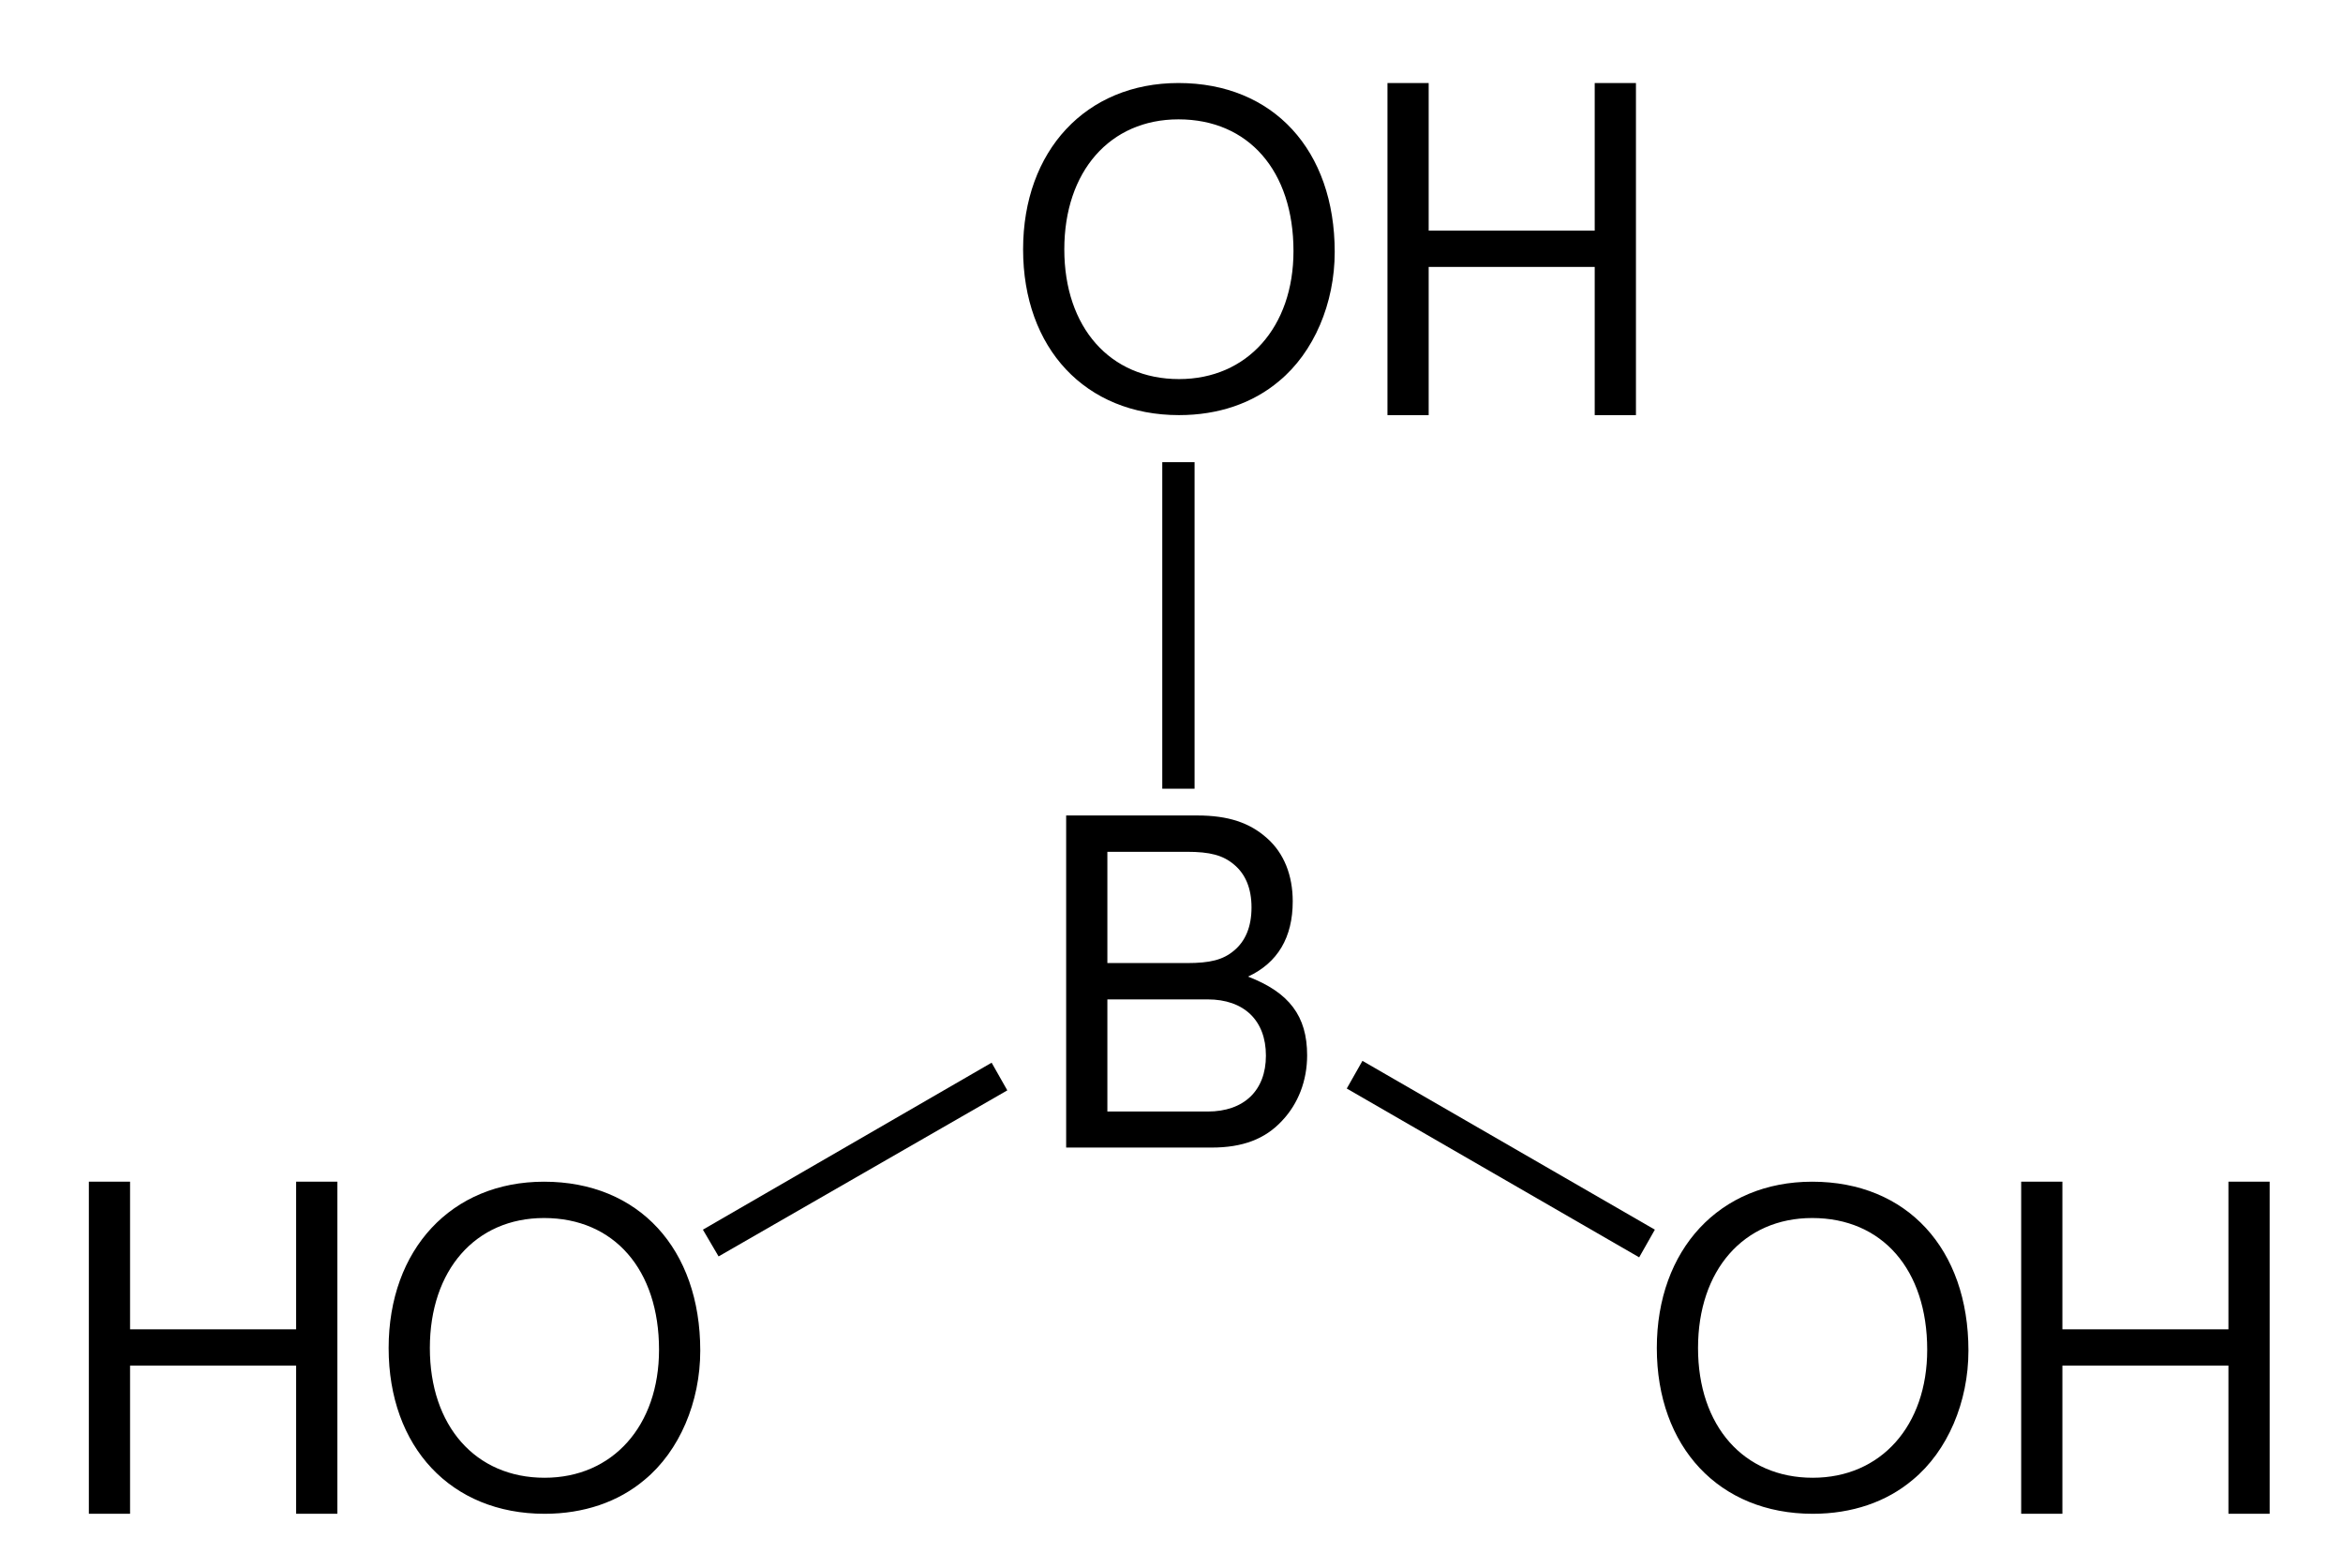
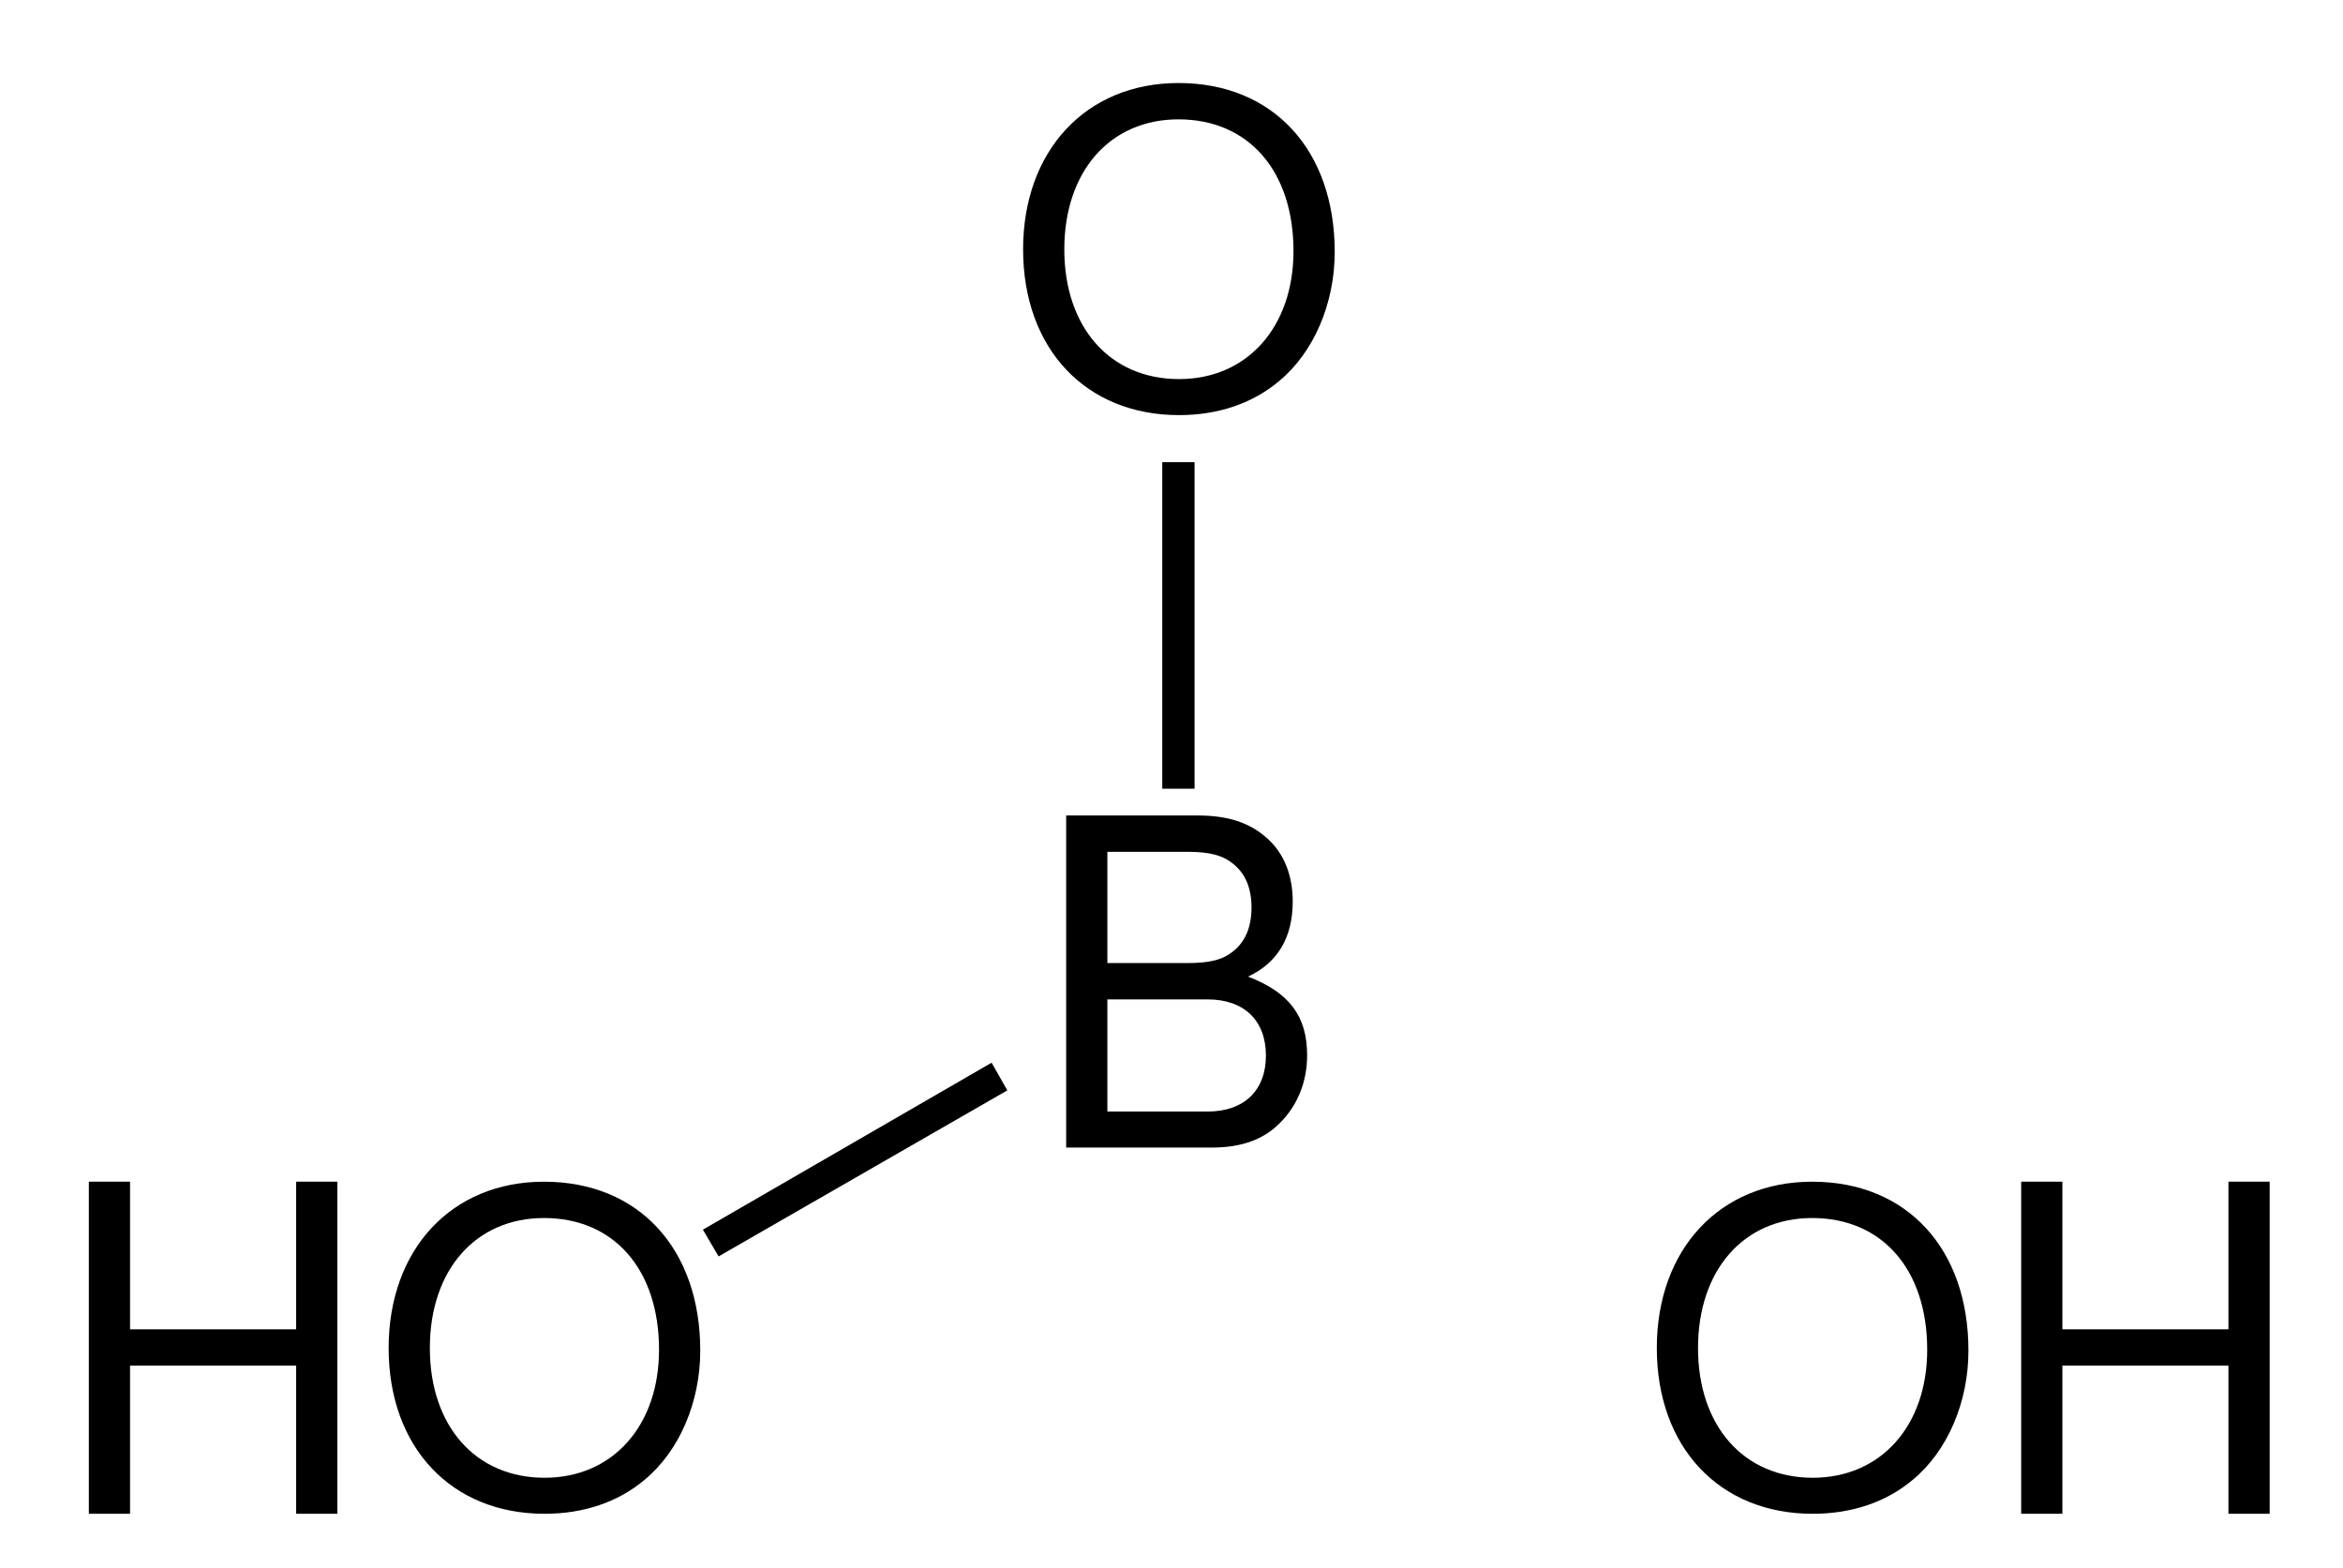
<svg xmlns="http://www.w3.org/2000/svg" xmlns:ns1="http://www.inkscape.org/namespaces/inkscape" height="85pt" version="1.1" viewBox="0 0 127 85" width="127pt">
  <title>Structural formula of boric acid.eps</title>
  <defs>
    <clipPath id="Clip0">
      <path d="M0 0 L118.209 0 L118.209 77.55 L0 77.55 L0 0 Z" />
    </clipPath>
  </defs>
  <g id="Hintergrund" ns1:groupmode="layer" ns1:label="Hintergrund">
    <g id="Gruppe4" style="fill:none; stroke:none" clip-path="url(#Clip0)" clip-rule="evenodd" transform="translate(4.816, 4.5) scale(1, 1)">
      <g id="Gruppe1" style="fill:none; stroke:none" transform="translate(50.64, 0) scale(1, 1)">
        <path style="fill:#000000; fill-rule:nonzero;stroke:none;" transform="translate(2.334, 39.7)" d="M0 18 L7.891 18 C9.547 18 10.781 17.547 11.703 16.547 C12.578 15.625 13.062 14.375 13.062 13 C13.062 10.875 12.094 9.594 9.859 8.734 C11.469 7.984 12.281 6.609 12.281 4.656 C12.281 3.25 11.812 2.047 10.891 1.234 C9.953 0.391 8.781 0 7.109 0 L0 0 L0 18 Z M2.234 8 L2.234 1.969 L6.547 1.969 C7.797 1.969 8.5 2.156 9.094 2.656 C9.719 3.172 10.047 3.953 10.047 4.984 C10.047 6.031 9.719 6.812 9.094 7.328 C8.5 7.828 7.797 8 6.547 8 L2.234 8 Z M2.234 16.047 L2.234 9.969 L7.672 9.969 C9.641 9.969 10.828 11.109 10.828 13.016 C10.828 14.906 9.641 16.047 7.672 16.047 L2.234 16.047 Z" />
        <path style="fill:#000000; fill-rule:nonzero;stroke:none;" transform="translate(0, 0)" d="M8.422 0 C3.406 0 0 3.672 0 9.016 C0 14.375 3.375 18 8.453 18 C10.578 18 12.453 17.359 13.875 16.156 C15.766 14.594 16.891 11.938 16.891 9.156 C16.891 3.641 13.562 0 8.422 0 Z M8.422 1.969 C12.219 1.969 14.656 4.766 14.656 9.109 C14.656 13.234 12.141 16.047 8.453 16.047 C4.703 16.047 2.234 13.234 2.234 9.016 C2.234 4.797 4.703 1.969 8.422 1.969 Z" />
-         <path style="fill:#000000; fill-rule:nonzero;stroke:none;" transform="translate(19.75, 0)" d="M11.234 9.969 L11.234 18 L13.469 18 L13.469 0 L11.234 0 L11.234 8 L2.234 8 L2.234 0 L0 0 L0 18 L2.234 18 L2.234 9.969 L11.234 9.969 Z" />
      </g>
      <path style="fill:#000000; fill-rule:nonzero;stroke:none;" transform="translate(58.184, 20.55)" d="M0 17.7 L1.75 17.7 L1.75 0 L0 0 L0 17.7 Z" />
      <g id="Gruppe2" style="fill:none; stroke:none" transform="translate(84.99, 59.55) scale(1, 1)">
        <path style="fill:#000000; fill-rule:nonzero;stroke:none;" transform="translate(0, 0)" d="M8.422 0 C3.406 0 0 3.672 0 9.016 C0 14.375 3.375 18 8.453 18 C10.578 18 12.453 17.359 13.875 16.156 C15.766 14.594 16.891 11.938 16.891 9.156 C16.891 3.641 13.562 0 8.422 0 Z M8.422 1.969 C12.219 1.969 14.656 4.766 14.656 9.109 C14.656 13.234 12.141 16.047 8.453 16.047 C4.703 16.047 2.234 13.234 2.234 9.016 C2.234 4.797 4.703 1.969 8.422 1.969 Z" />
        <path style="fill:#000000; fill-rule:nonzero;stroke:none;" transform="translate(19.75, 0)" d="M11.234 9.969 L11.234 18 L13.469 18 L13.469 0 L11.234 0 L11.234 8 L2.234 8 L2.234 0 L0 0 L0 18 L2.234 18 L2.234 9.969 L11.234 9.969 Z" />
      </g>
-       <path style="fill:#000000; fill-rule:nonzero;stroke:none;" transform="translate(68.184, 53)" d="M16.7 9.15 L15.85 10.65 L0 1.5 L0.85 0 L16.7 9.15 Z" />
      <g id="Gruppe3" style="fill:none; stroke:none" transform="translate(0, 59.55) scale(1, 1)">
        <path style="fill:#000000; fill-rule:nonzero;stroke:none;" transform="translate(0, 0)" d="M11.234 9.969 L11.234 18 L13.469 18 L13.469 0 L11.234 0 L11.234 8 L2.234 8 L2.234 0 L0 0 L0 18 L2.234 18 L2.234 9.969 L11.234 9.969 Z" />
        <path style="fill:#000000; fill-rule:nonzero;stroke:none;" transform="translate(16.25, 0)" d="M8.422 0 C3.406 0 0 3.672 0 9.016 C0 14.375 3.375 18 8.453 18 C10.578 18 12.453 17.359 13.875 16.156 C15.766 14.594 16.891 11.938 16.891 9.156 C16.891 3.641 13.562 0 8.422 0 Z M8.422 1.969 C12.219 1.969 14.656 4.766 14.656 9.109 C14.656 13.234 12.141 16.047 8.453 16.047 C4.703 16.047 2.234 13.234 2.234 9.016 C2.234 4.797 4.703 1.969 8.422 1.969 Z" />
      </g>
      <path style="fill:#000000; fill-rule:nonzero;stroke:none;" transform="translate(33.284, 53.1)" d="M0.85 10.5 L0 9.05 L15.65 0 L16.5 1.5 L0.85 10.5 Z" />
    </g>
  </g>
</svg>